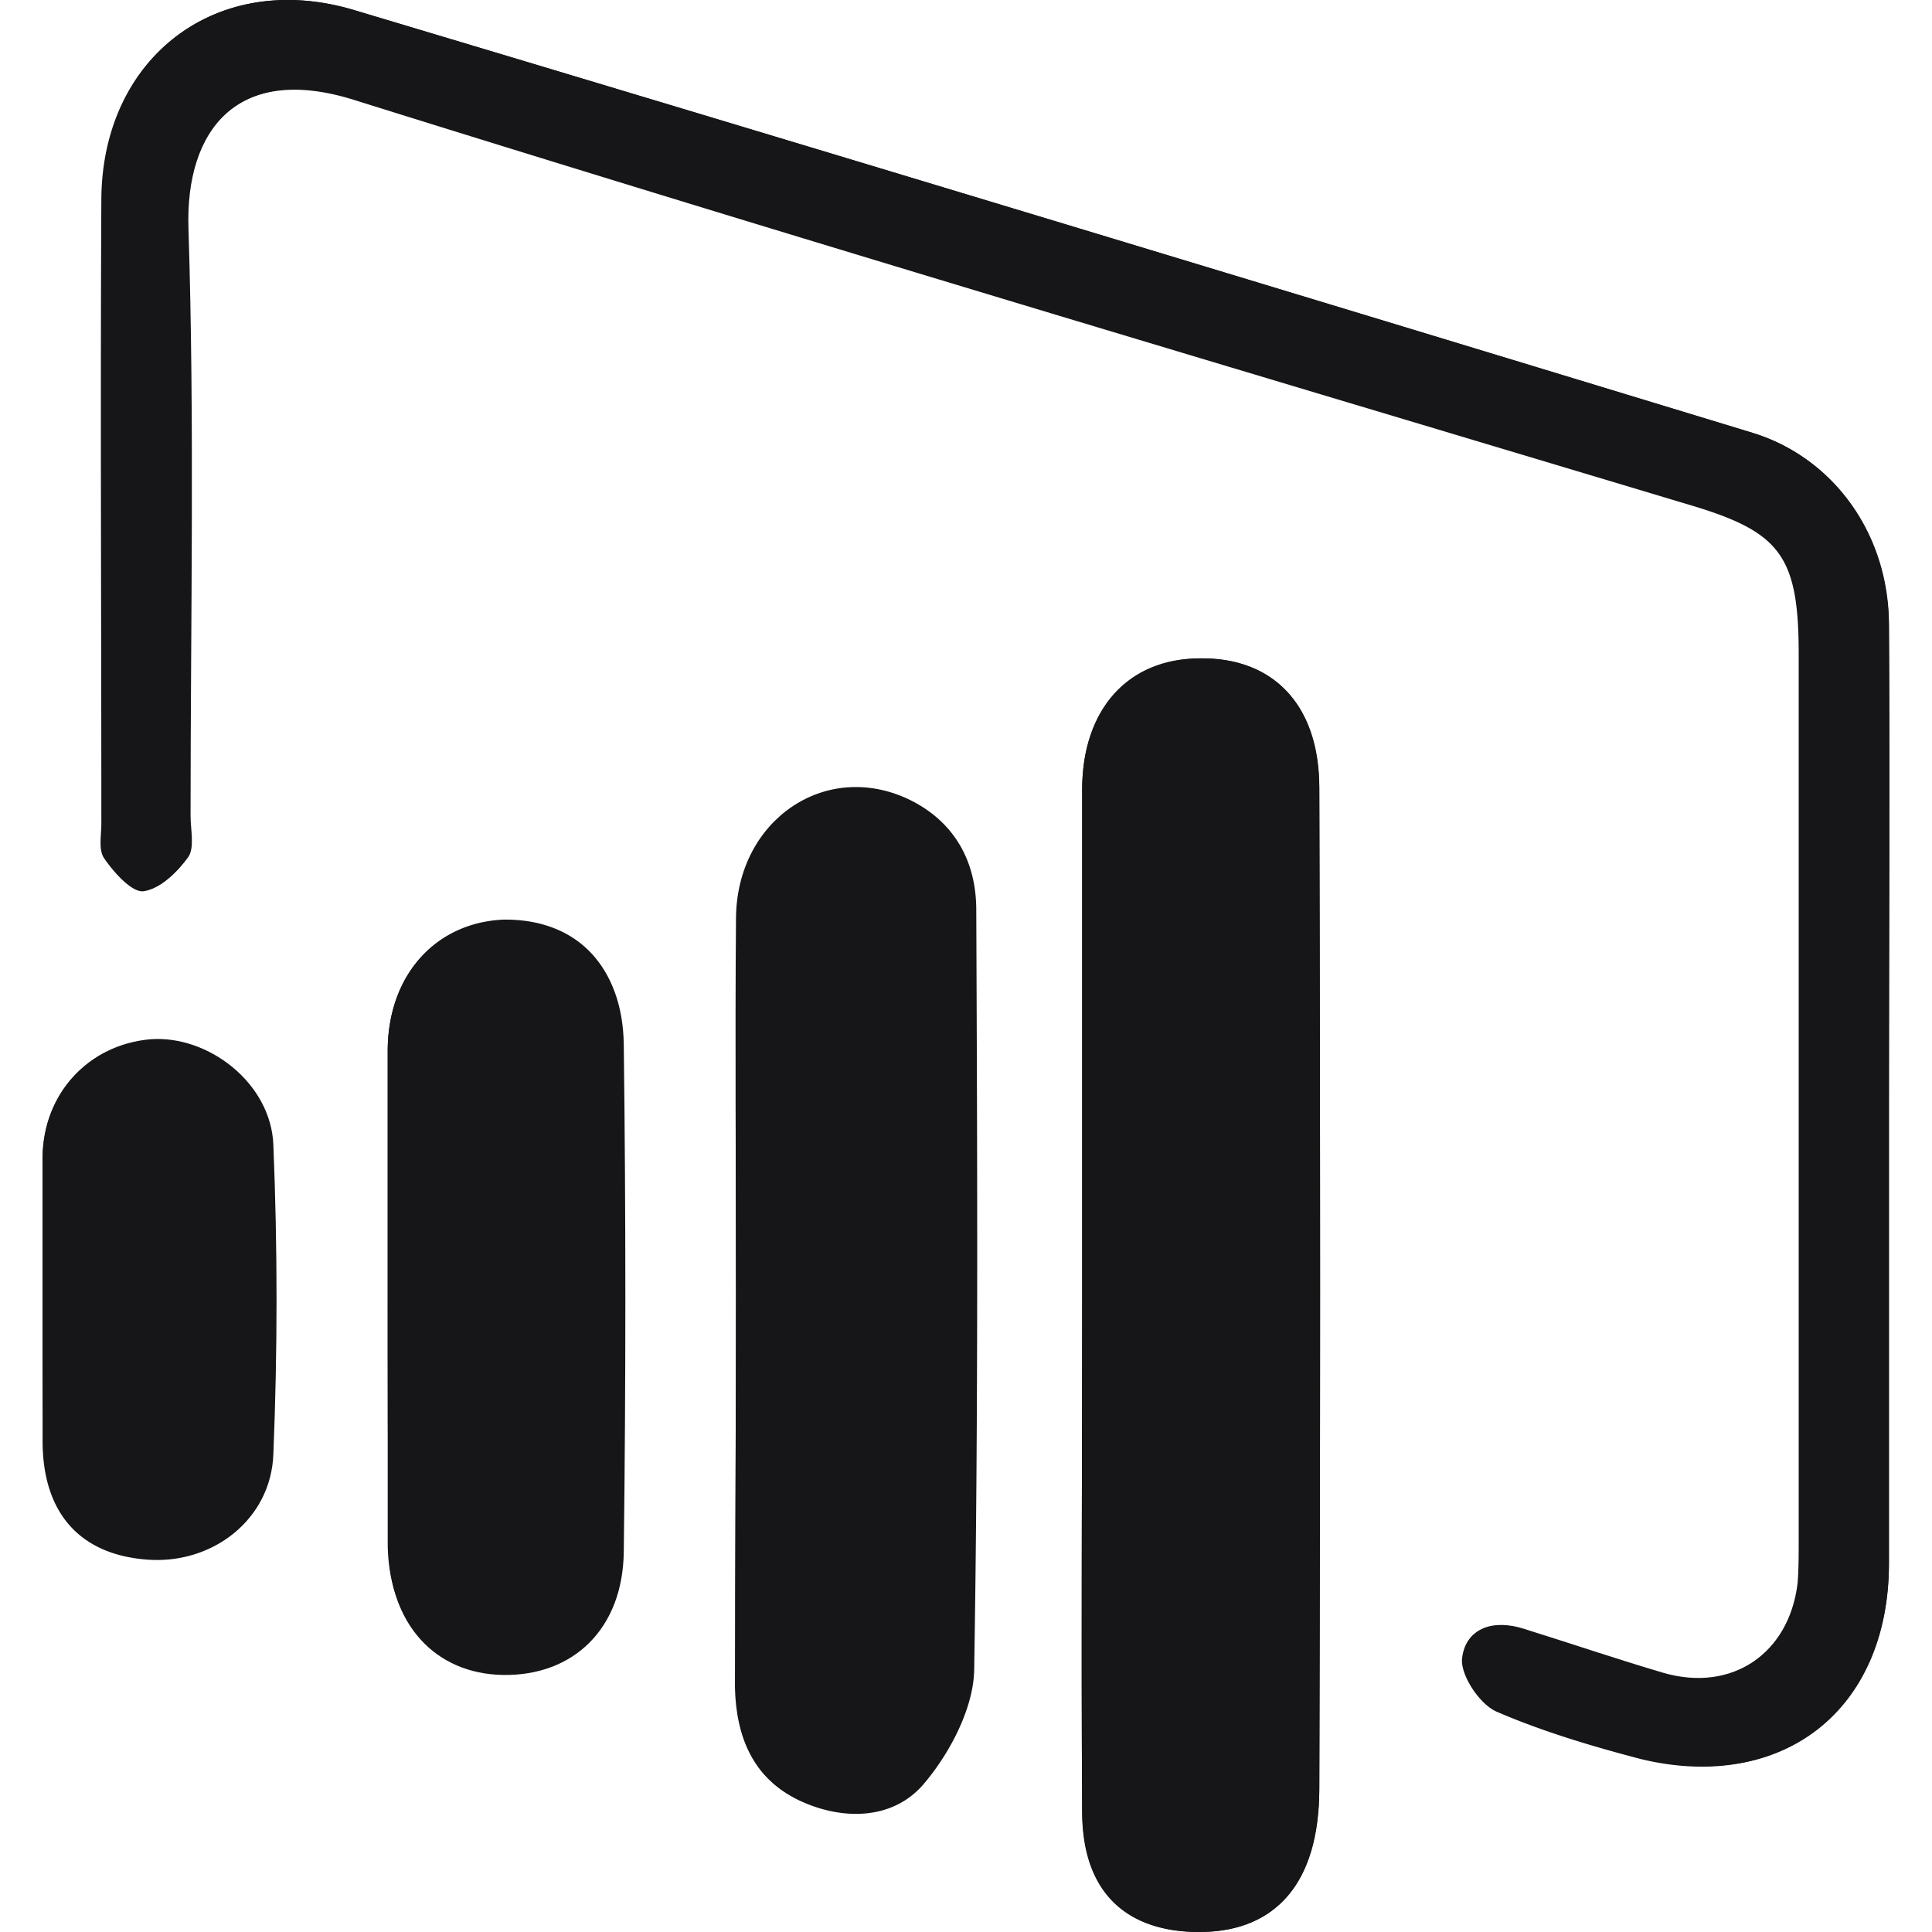
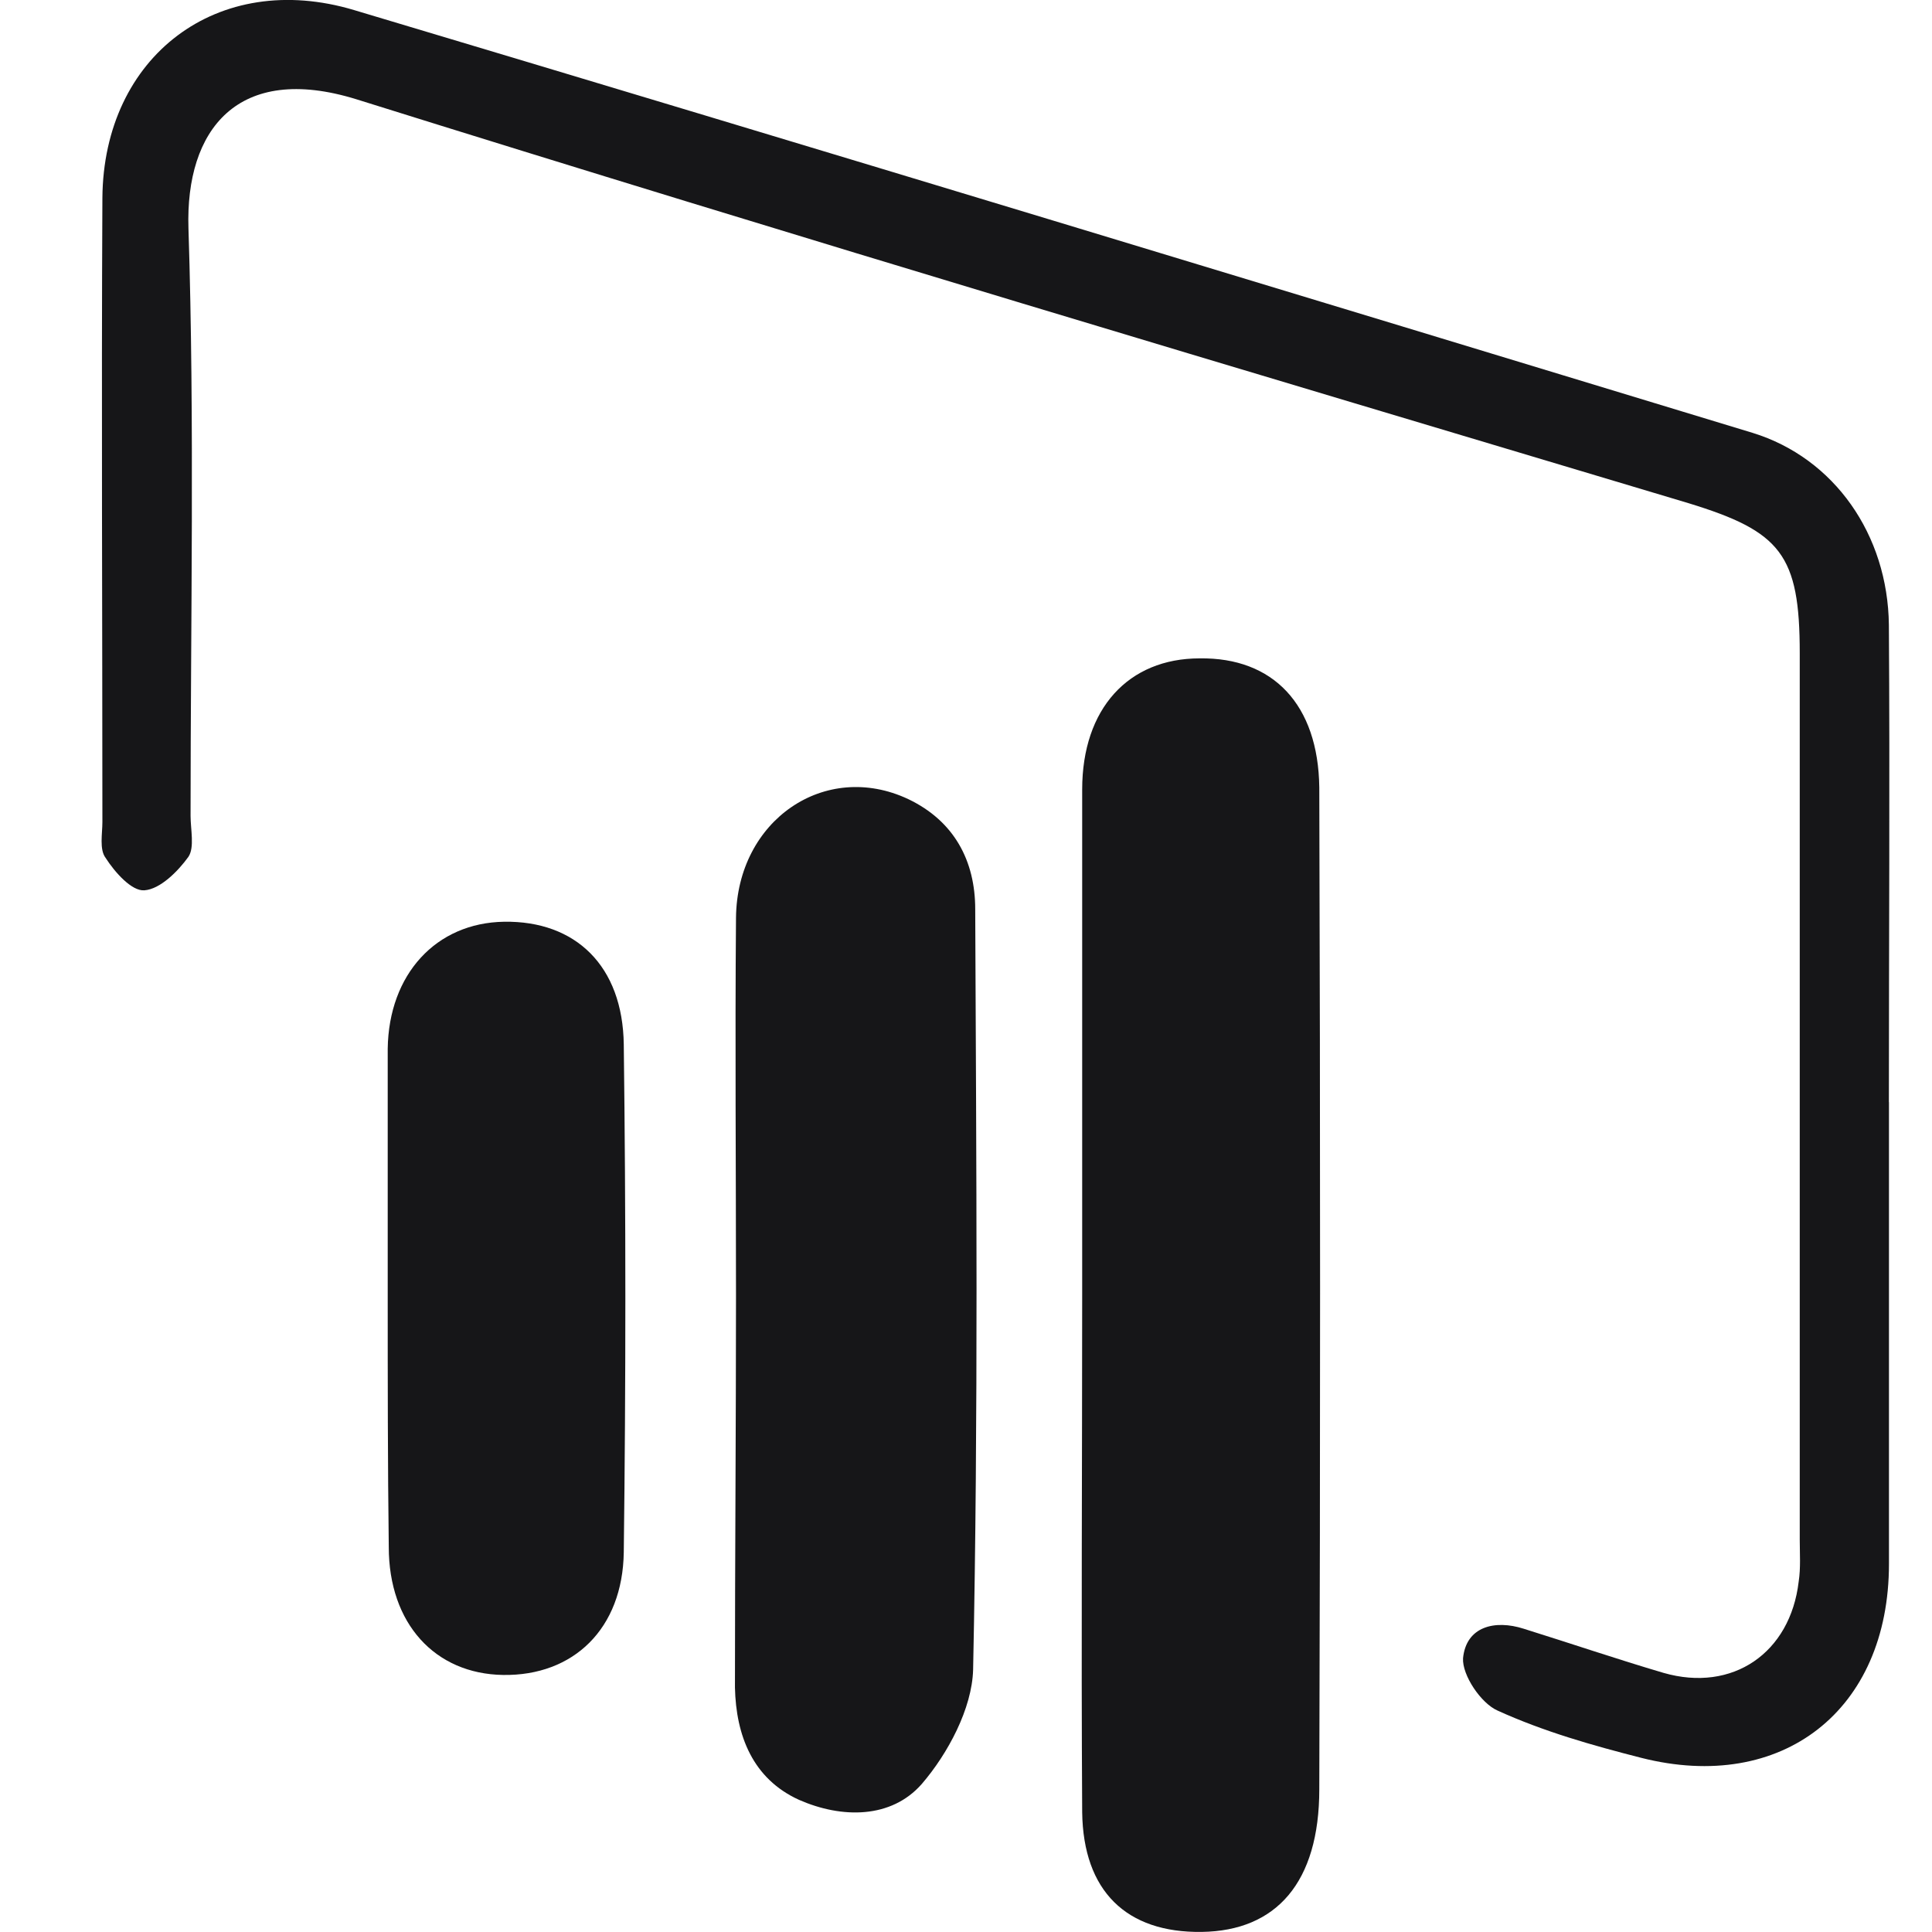
<svg xmlns="http://www.w3.org/2000/svg" width="22" height="22" fill="none">
-   <path d="M21.51 12.55c0-1.815.011-3.619 0-5.435 0-1.027-.622-1.899-1.553-2.186A3503.726 3503.726 0 0 0 4.033.115C2.48-.35 1.166.641 1.154 2.265c-.012 2.366 0 4.743 0 7.108 0 .144-.036.31.036.406.107.156.31.383.442.37.18-.023.382-.214.502-.382.071-.107.024-.31.024-.465 0-2.234.047-4.456-.024-6.69-.036-1.123.561-1.9 1.911-1.47 5.041 1.577 10.118 3.083 15.17 4.6 1.052.31 1.267.573 1.267 1.708v10.094c0 .155 0 .322-.012.478-.095.812-.752 1.254-1.54 1.04-.538-.156-1.064-.335-1.59-.503-.334-.107-.657-.024-.692.335-.012.191.203.514.394.597.525.227 1.087.394 1.636.538 1.613.394 2.831-.562 2.831-2.234V12.55zm-9.187 2.175c0 1.97-.012 3.942 0 5.913 0 .896.49 1.374 1.362 1.362.836-.012 1.326-.55 1.338-1.625.012-3.799.012-7.61 0-11.408 0-.944-.526-1.481-1.362-1.47-.812.013-1.338.586-1.338 1.494v5.734zm-3.942.024c0 1.493-.012 2.986 0 4.48 0 .549.203 1.027.729 1.277.49.227 1.051.215 1.398-.179.298-.346.573-.86.585-1.302.048-2.89.036-5.77.024-8.66 0-.55-.24-1.004-.765-1.255-.943-.454-1.947.227-1.959 1.35-.024 1.422-.012 2.855-.012 4.289zm-3.966.047v2.796c.012.872.526 1.445 1.302 1.457.8.012 1.374-.514 1.374-1.398.024-1.923.024-3.858 0-5.781-.012-.896-.55-1.41-1.362-1.398-.764.036-1.302.621-1.314 1.47v2.854zm-3.93 0v1.613c0 .813.418 1.29 1.183 1.35.74.06 1.41-.442 1.433-1.195.048-1.17.048-2.34 0-3.512-.024-.692-.74-1.254-1.397-1.206-.693.048-1.207.61-1.219 1.338v1.613z" fill="#161618" />
  <path d="M21.51 12.55v5.257c0 1.672-1.219 2.616-2.82 2.21-.561-.143-1.11-.299-1.636-.538-.191-.083-.406-.406-.394-.597.035-.358.358-.442.692-.335.538.168 1.064.347 1.59.502.788.227 1.445-.227 1.54-1.04.024-.154.012-.322.012-.477V7.438c0-1.123-.215-1.386-1.266-1.708-5.065-1.517-10.13-3.022-15.171-4.6-1.35-.417-1.947.347-1.911 1.47.071 2.222.024 4.456.024 6.69 0 .155.047.358-.024.466-.12.167-.323.37-.502.382-.143.012-.335-.203-.442-.37-.072-.096-.036-.275-.036-.407 0-2.365-.012-4.742 0-7.107C1.178.64 2.48-.351 4.033.115c5.316 1.59 10.62 3.202 15.924 4.814.931.287 1.54 1.16 1.552 2.187.012 1.803 0 3.619 0 5.435z" fill="#161618" />
-   <path d="M12.323 14.725V8.99c0-.92.526-1.493 1.338-1.493.836-.012 1.35.525 1.362 1.47.012 3.798.012 7.608 0 11.407 0 1.063-.49 1.613-1.338 1.625-.86.012-1.35-.466-1.362-1.362-.012-1.971 0-3.942 0-5.913zM8.381 14.749c0-1.434-.012-2.867 0-4.3.012-1.112 1.016-1.793 1.96-1.35.525.25.764.704.764 1.254.012 2.89.036 5.77-.024 8.66-.012.442-.287.956-.585 1.302-.347.395-.908.395-1.398.18-.526-.24-.717-.73-.729-1.279 0-1.48.012-2.974.012-4.467zM4.415 14.797v-2.855c.012-.848.55-1.434 1.326-1.446.813-.012 1.35.502 1.362 1.398.024 1.923.024 3.858 0 5.781-.012.872-.573 1.41-1.374 1.398-.776-.012-1.302-.585-1.302-1.457-.012-.944-.012-1.888-.012-2.82zM.485 14.797v-1.613c0-.729.526-1.29 1.23-1.35.658-.048 1.374.502 1.398 1.207.048 1.17.048 2.34 0 3.512-.024.752-.693 1.254-1.433 1.194-.765-.06-1.183-.537-1.183-1.35-.012-.537-.012-1.063-.012-1.6z" fill="#161618" />
+   <path d="M12.323 14.725V8.99c0-.92.526-1.493 1.338-1.493.836-.012 1.35.525 1.362 1.47.012 3.798.012 7.608 0 11.407 0 1.063-.49 1.613-1.338 1.625-.86.012-1.35-.466-1.362-1.362-.012-1.971 0-3.942 0-5.913zM8.381 14.749c0-1.434-.012-2.867 0-4.3.012-1.112 1.016-1.793 1.96-1.35.525.25.764.704.764 1.254.012 2.89.036 5.77-.024 8.66-.012.442-.287.956-.585 1.302-.347.395-.908.395-1.398.18-.526-.24-.717-.73-.729-1.279 0-1.48.012-2.974.012-4.467zM4.415 14.797v-2.855c.012-.848.55-1.434 1.326-1.446.813-.012 1.35.502 1.362 1.398.024 1.923.024 3.858 0 5.781-.012.872-.573 1.41-1.374 1.398-.776-.012-1.302-.585-1.302-1.457-.012-.944-.012-1.888-.012-2.82zv-1.613c0-.729.526-1.29 1.23-1.35.658-.048 1.374.502 1.398 1.207.048 1.17.048 2.34 0 3.512-.024.752-.693 1.254-1.433 1.194-.765-.06-1.183-.537-1.183-1.35-.012-.537-.012-1.063-.012-1.6z" fill="#161618" />
</svg>